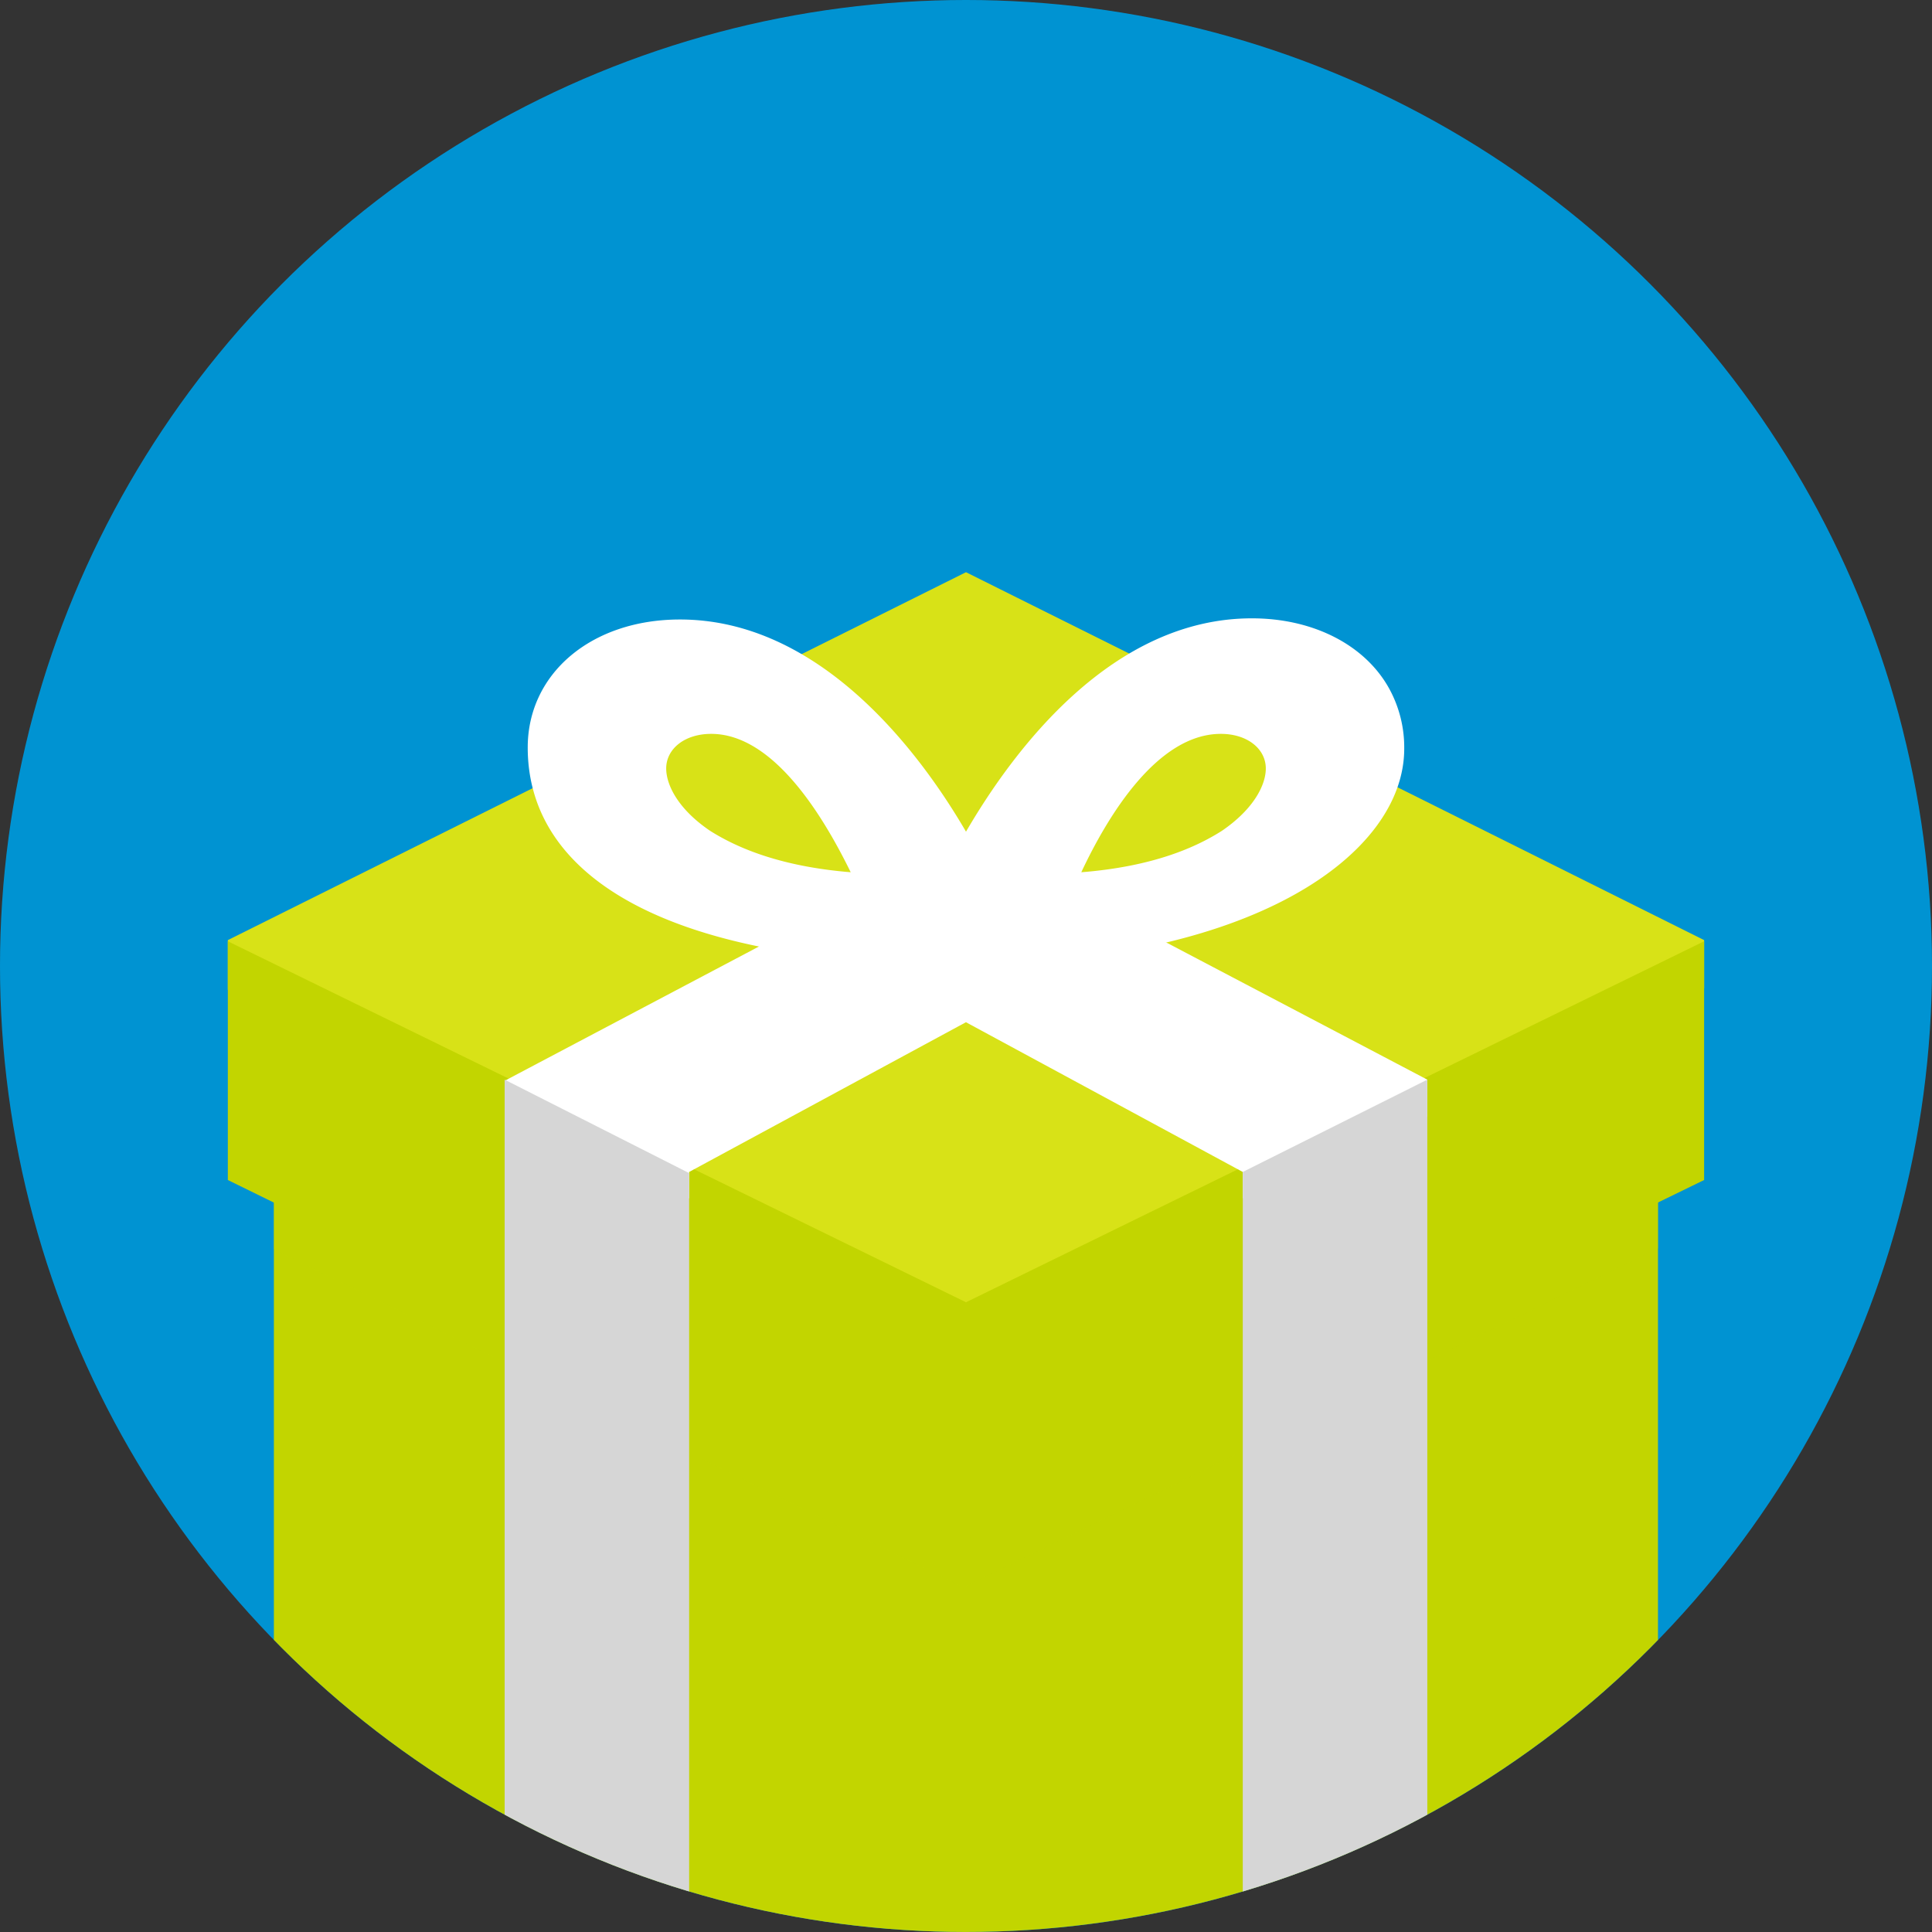
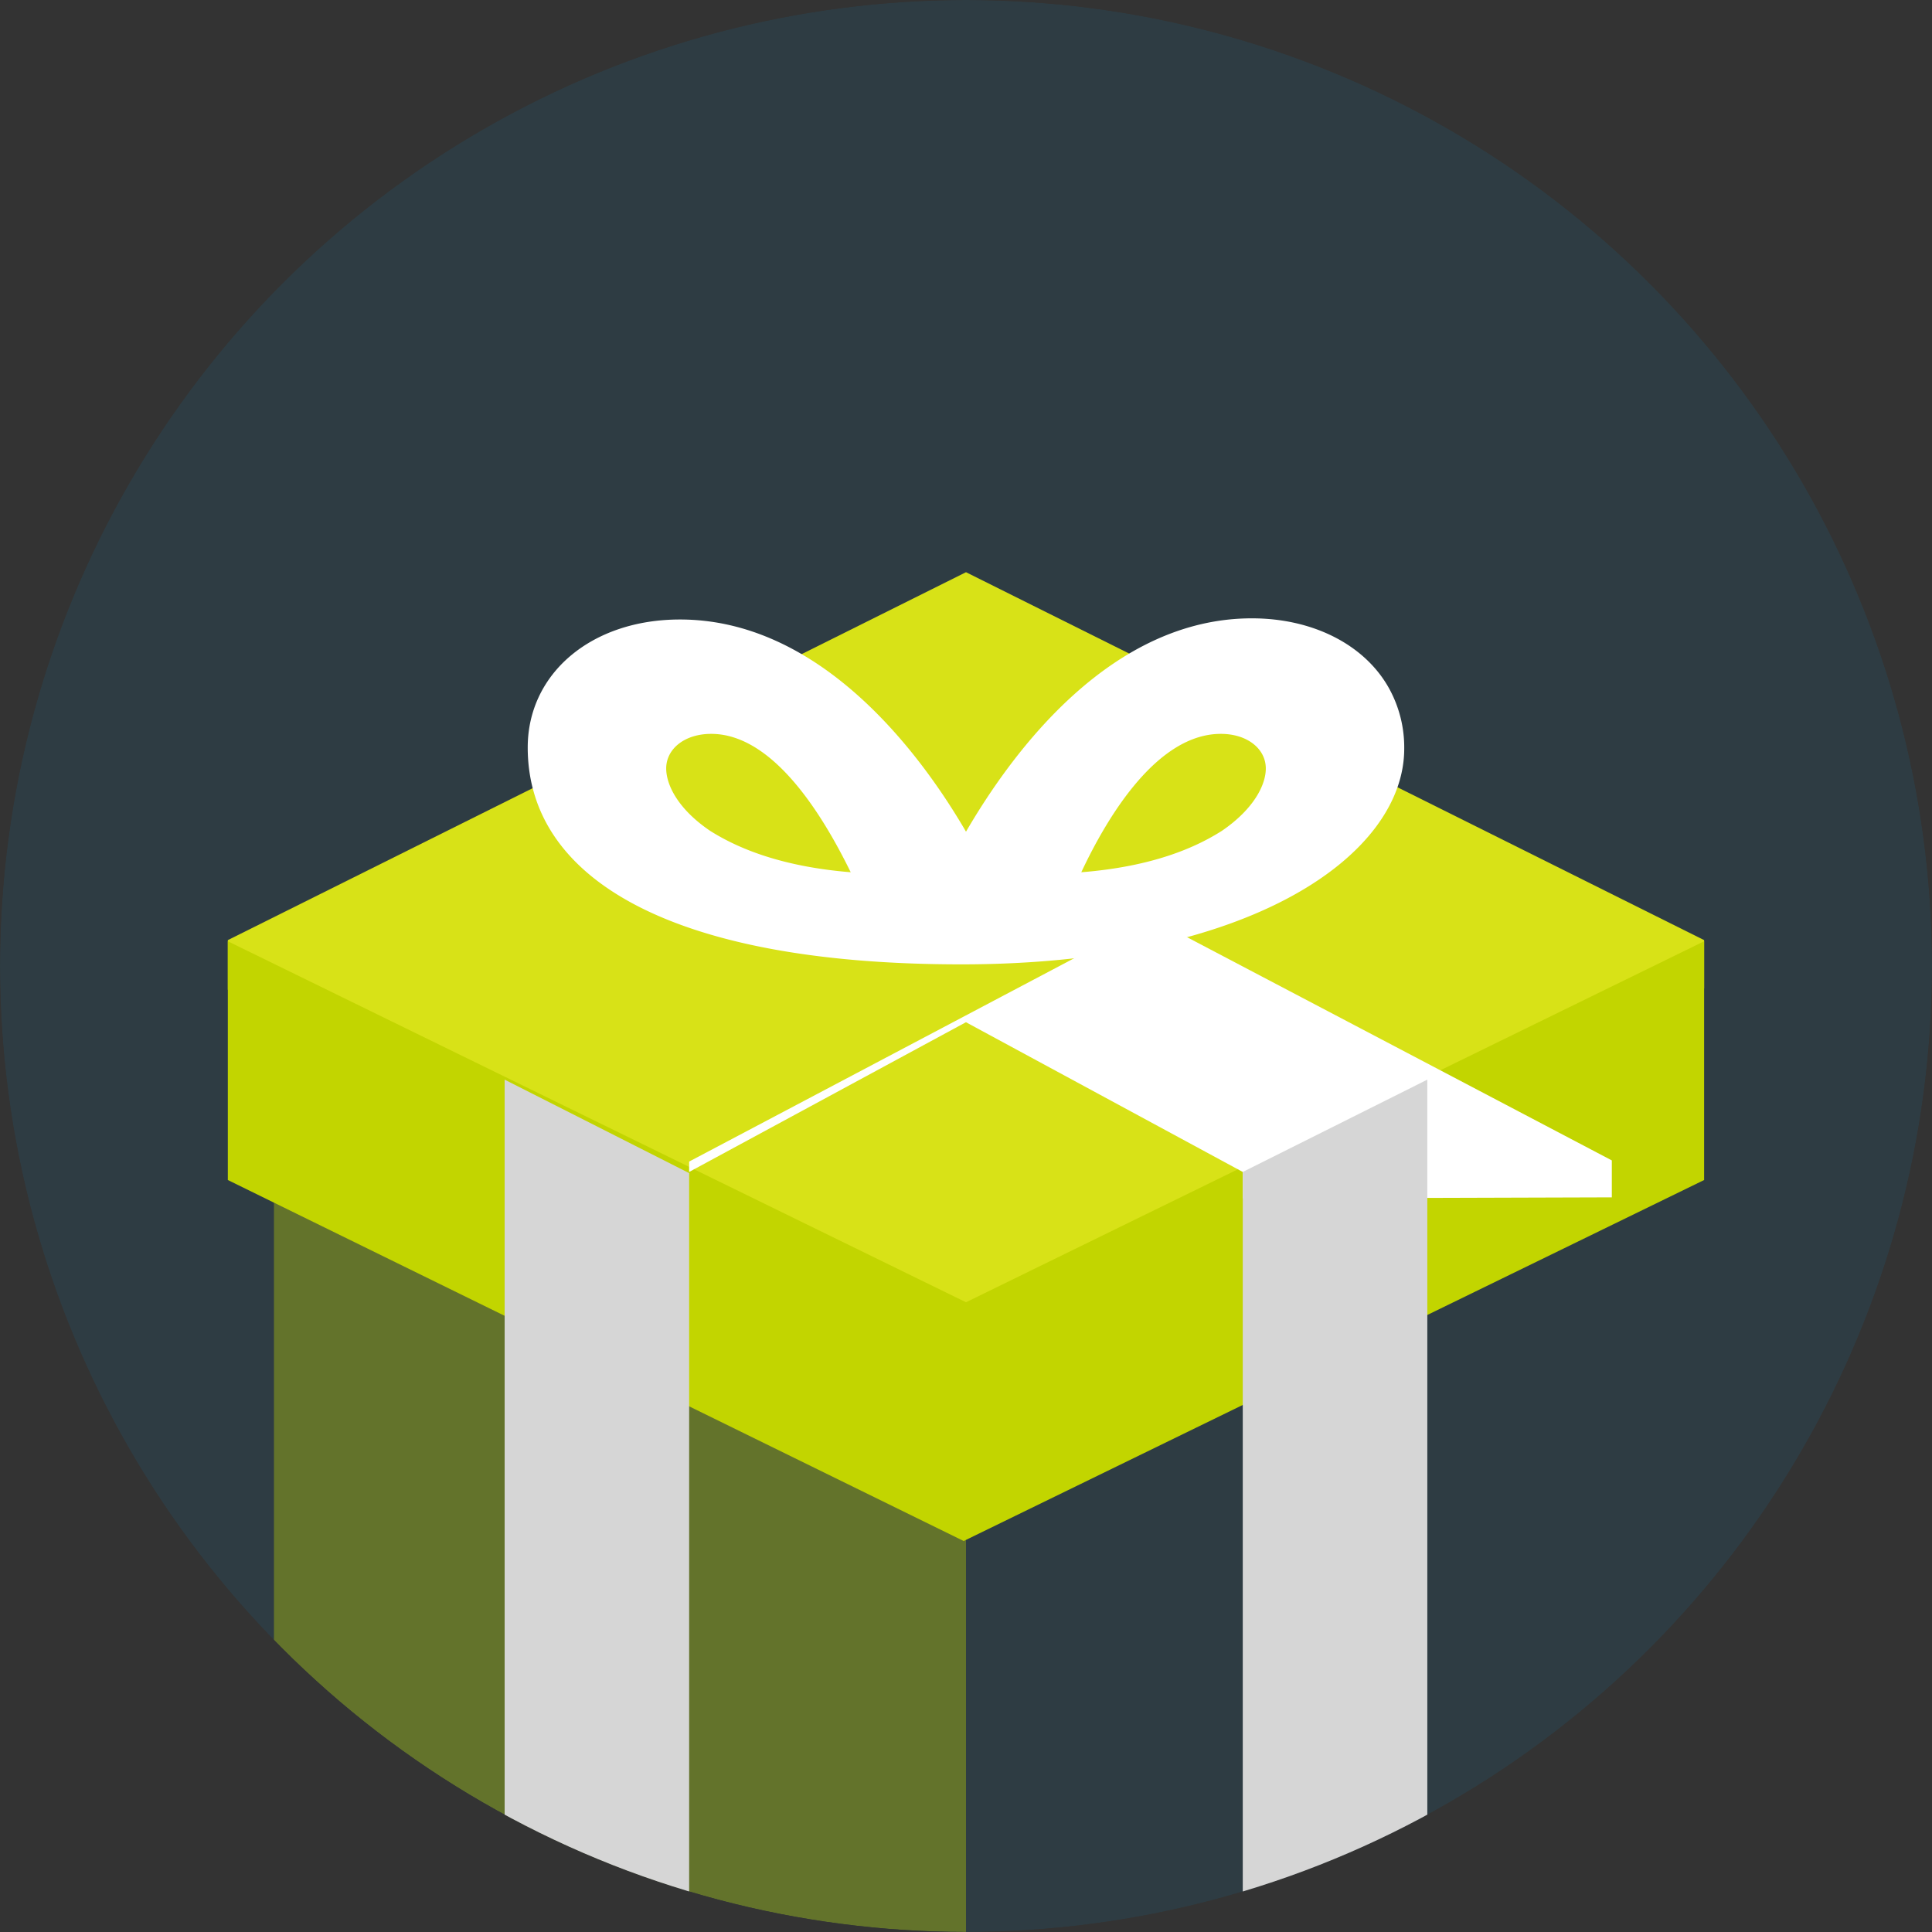
<svg xmlns="http://www.w3.org/2000/svg" viewBox="0 0 400 400">
  <rect x="0" y="0" width="400" height="400" fill="#333333" stroke="none" />
  <defs>
    <style>.cls-1{fill:none;}.cls-2{fill:#0093d2;}.cls-3{fill:#ffc629;}.cls-4{isolation:isolate;}.cls-5{clip-path:url(#clip-path);}.cls-6{fill:#d50057;}.cls-7{clip-path:url(#clip-path-2);}.cls-8{opacity:0.1;}.cls-9{clip-path:url(#clip-path-3);}.cls-10{clip-path:url(#clip-path-4);}.cls-11{fill:#c2d500;}.cls-12{opacity:0.5;}.cls-12,.cls-13{mix-blend-mode:multiply;}.cls-13{opacity:0.36;}.cls-14{fill:#d8e217;}.cls-15{fill:#fff;}.cls-16{fill:#d6d6d6;}</style>
    <clipPath id="clip-path">
      <circle class="cls-1" cx="200" cy="-222.11" r="200" />
    </clipPath>
    <clipPath id="clip-path-2">
      <circle class="cls-2" cx="200" cy="200" r="200" />
    </clipPath>
    <clipPath id="clip-path-3">
      <circle class="cls-3" cx="200" cy="622.11" r="200" />
    </clipPath>
    <clipPath id="clip-path-4">
      <circle class="cls-1" cx="200" cy="200" r="199.99" />
    </clipPath>
  </defs>
  <title>4Artboard 1 copy 24</title>
  <g class="cls-4">
    <g id="Layer_1" data-name="Layer 1">
      <g class="cls-5">
-         <circle class="cls-6" cx="234.97" cy="-233.88" r="276.69" />
-       </g>
-       <circle class="cls-2" cx="200" cy="200" r="200" />
+         </g>
      <g class="cls-7">
        <g class="cls-8">
          <circle class="cls-2" cx="234.97" cy="188.23" r="276.69" />
        </g>
      </g>
      <circle class="cls-3" cx="200" cy="622.11" r="200" />
      <g class="cls-9">
        <circle class="cls-3" cx="234.97" cy="610.33" r="276.69" />
      </g>
      <g class="cls-10">
-         <path class="cls-11" d="M56.72,199.66,200,271.29l143.27-71.63V352.48L200,424.11,56.72,352.48Z" />
        <g class="cls-12">
-           <path class="cls-11" d="M56.72,214v44.65l142.79,70,143.75-70.2V214L200,284.19Z" />
-         </g>
+           </g>
        <g class="cls-13">
          <path class="cls-11" d="M200,424.11V271.29L66.27,204.43H56.72V352.48Z" />
        </g>
        <path class="cls-14" d="M47.17,194.64,200,118.47l152.82,76.17v10L200,280.84,47.17,204.91Z" />
        <path class="cls-15" d="M287.63,142.59c-5-9.08-15.76-14.57-28.42-14.57C230.32,128,210,155,200,172.19c-10-17.19-30.56-43.93-59.22-43.93-18.39,0-31.52,11.22-31.52,26.5,0,27.22,29.85,44.9,89.78,44.9S290.73,177,290.73,155A25.29,25.29,0,0,0,287.63,142.59ZM147,172c-6.69-4.54-9.07-9.55-9.07-12.9,0-4.06,3.82-7.16,9.31-7.16,12.89,0,23.16,16.95,28.89,28.65C161.07,179.36,152.23,175.3,147,172Zm106,0c-5.25,3.34-14.09,7.4-29.13,8.59,5.49-11.7,15.76-28.65,28.89-28.65,5.49,0,9.31,3.1,9.31,7.16C262.08,162.41,259.69,167.42,253,172Z" />
        <path class="cls-11" d="M47.17,194.88,200,269.62l152.82-74.74v49.43l-153.3,74.74L47.17,244.31Z" />
-         <path class="cls-15" d="M257.3,248.13v-5.49l-57.31-31-57.31,31v5.49l-38.2-16.72v-7.64l93.6-49.43,1.91,1,1.91-1,93.61,49.19v7.65Z" />
+         <path class="cls-15" d="M257.3,248.13v-5.49l-57.31-31-57.31,31v5.49v-7.64l93.6-49.43,1.91,1,1.91-1,93.61,49.19v7.65Z" />
        <path class="cls-16" d="M257.3,242.64V395.22l38.21-19.1V223.53Z" />
        <path class="cls-16" d="M104.48,376.36l38.2,19.1V242.88l-38.2-19.35Z" />
      </g>
    </g>
  </g>
</svg>